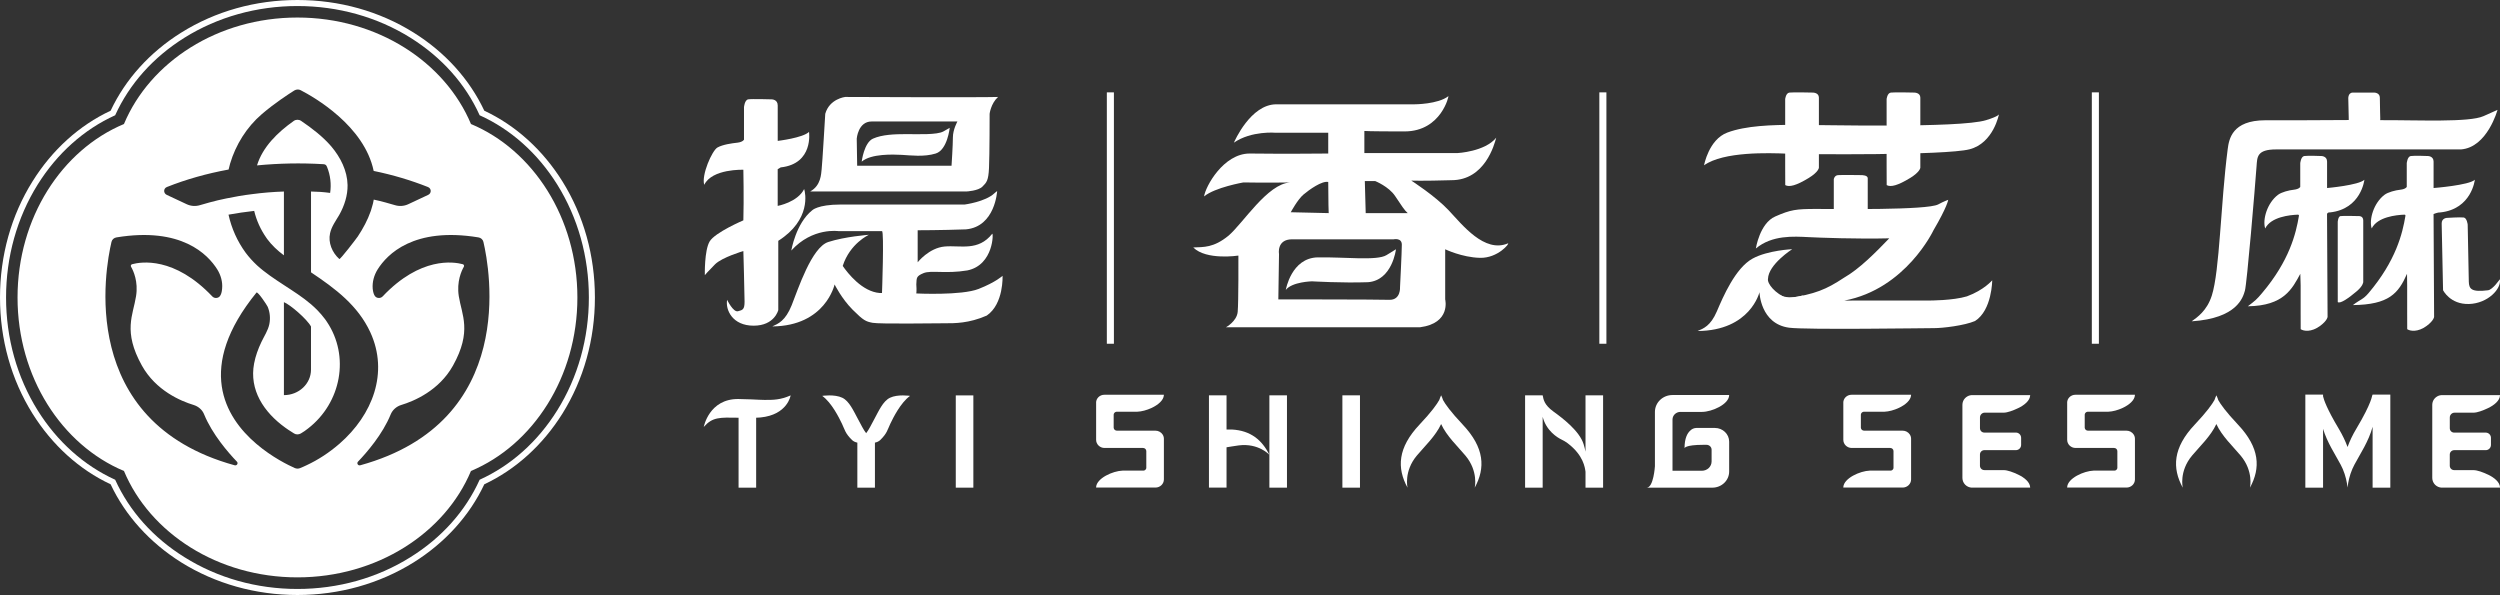
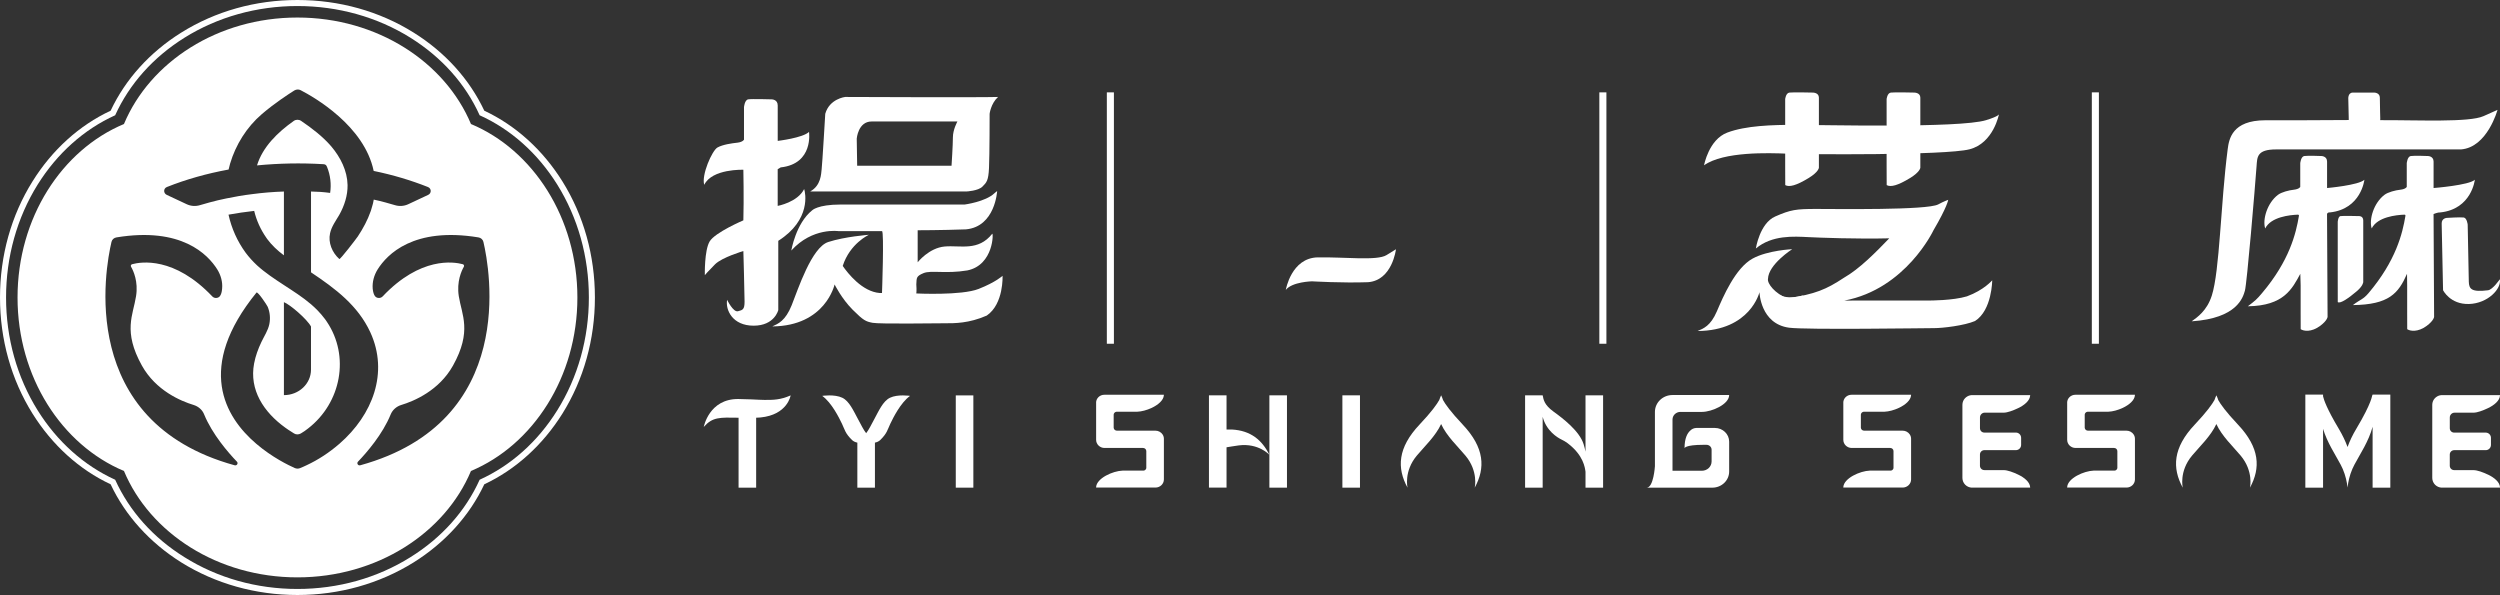
<svg xmlns="http://www.w3.org/2000/svg" id="b" viewBox="0 0 1138.92 271.06">
  <rect x="0" y="0" width="1138.92" height="271.06" fill="#333333" stroke="none" />
  <g id="c">
    <path d="M256.21,82.62c-8.99-14.38-21.29-25.48-35.58-32.19-6.75-14.33-17.85-26.63-32.19-35.58C172.87,5.11,154.58,0,135.49,0s-37.33,5.11-52.91,14.85c-14.33,8.95-25.44,21.25-32.18,35.58-14.34,6.71-26.6,17.81-35.58,32.19C5.11,98.15,0,116.44,0,135.53s5.11,37.38,14.82,52.91c8.98,14.34,21.24,25.48,35.58,32.19,6.74,14.33,17.85,26.59,32.18,35.58,15.58,9.7,33.86,14.85,52.91,14.85s37.38-5.15,52.95-14.85c14.34-8.99,25.44-21.25,32.19-35.58,14.29-6.71,26.59-17.85,35.58-32.19,9.7-15.53,14.81-33.86,14.81-52.91s-5.11-37.38-14.81-52.91ZM253.85,186.96c-8.9,14.26-21.08,25.12-35.34,31.59-6.43,14.26-17.29,26.44-31.55,35.3-15.09,9.46-32.9,14.46-51.47,14.46s-36.34-5-51.43-14.46c-14.26-8.86-25.12-21.04-31.59-35.3-14.21-6.47-26.39-17.33-35.3-31.59-9.42-15.09-14.41-32.9-14.41-51.43s4.99-36.34,14.41-51.47c8.91-14.22,21.09-25.12,35.3-31.55,6.47-14.26,17.33-26.43,31.59-35.34,15.09-9.42,32.9-14.42,51.43-14.42s36.38,5,51.47,14.42c14.26,8.91,25.12,21.08,31.55,35.34,14.26,6.43,26.44,17.33,35.34,31.55,9.43,15.13,14.42,32.9,14.42,51.47s-4.99,36.34-14.42,51.43Z" style="fill:#fff;" />
    <path d="M214.56,56.5c-11.86-28.31-42.77-48.51-79.07-48.51S68.33,28.19,56.47,56.5C28.15,68.32,7.99,99.27,7.99,135.53s20.16,67.17,48.48,79.03c11.86,28.31,42.76,48.47,79.02,48.47s67.21-20.16,79.07-48.47c28.27-11.86,48.48-42.77,48.48-79.03s-20.21-67.21-48.48-79.03ZM106.86,211.96c-72.04-19.89-58.9-89.69-56.07-101.75.24-1.08,1.16-1.91,2.32-2.07,29.51-4.84,41.57,7.74,45.88,14.61,1.64,2.64,2.48,5.71,2.2,8.75-.12,1.63-.48,2.67-.96,3.35-.8,1.12-2.55,1.2-3.51.2-17.29-18.25-32.51-15.77-36.5-14.69-.52.12-.8.67-.52,1.15,1.08,1.88,3.35,6.79,2.28,13.42-1.32,8.55-6.07,15.93,2.67,31.63,6.35,11.38,17.73,16.17,23.56,17.93,2.2.68,4,2.27,4.79,4.31,3.72,9.06,11.02,17.45,14.94,21.52.72.76-.04,1.96-1.08,1.64ZM154.66,202.14c-4.59,3.99-9.7,7.35-15.02,9.82-.95.48-1.95.88-2.99,1.32-.72.28-1.56.28-2.32-.04-2.79-1.24-10.34-4.87-17.57-11.06-14.41-12.3-27.59-34.82.08-68.89.56-.67,4.87,5.83,5.11,6.47,1.04,2.48,1.28,5.23.76,7.87-.6,2.95-2.35,5.47-3.63,8.19-1.48,3.11-2.68,6.38-3.32,9.78-2.27,12.02,4.36,22.16,14.26,29.27.44.32.88.64,1.32.92.92.6,1.8,1.2,2.63,1.68.92.59,2.12.55,3.08,0,1.16-.68,2.28-1.44,3.31-2.28,15.1-11.7,19.09-32.95,8.55-48.6-.24-.4-.52-.76-.8-1.16-1.12-1.47-2.32-2.91-3.63-4.23-.92-.92-1.84-1.76-2.8-2.6-3.83-3.27-8.11-5.98-12.34-8.74-4.27-2.8-8.54-5.59-12.26-8.99-1.87-1.75-3.59-3.63-5.15-5.71-3.83-5.23-6.47-11.18-7.83-17.37,3.8-.68,7.71-1.27,11.7-1.71,1.04,4.35,2.92,8.5,5.52,12.22.12.16.24.36.35.52,2.12,2.87,4.76,5.35,7.67,7.5v-29.07c-4.91.16-9.78.56-14.53,1.2-4,.48-7.91,1.16-11.74,1.96-2.56.52-5.07,1.11-7.55,1.79-1.48.4-2.92.8-4.35,1.24-2.08.64-4.28.48-6.19-.44l-9.03-4.23c-1.59-.76-1.55-2.96.12-3.59,8.63-3.44,18.05-6.11,28.07-7.95.2-.88.44-1.8.68-2.68,2.56-8.58,7.51-16.61,14.5-22.6,5.83-4.99,12.06-9.02,14.77-10.74.88-.52,2-.6,2.88-.12,6.11,3.15,28.99,16.21,33.26,36.78,8.75,1.79,17.01,4.27,24.68,7.31,1.68.63,1.76,2.83.16,3.59l-9.02,4.23c-1.92.92-4.16,1.08-6.19.44-1.44-.44-2.88-.84-4.36-1.24-1.71-.48-3.47-.88-5.23-1.27-.08.59-.24,1.19-.36,1.79t-.04.08c-.04.2-.12.44-.16.64,0,.04,0,.08-.04.08v.04s0,.08-.04.12c-.2.76-.43,1.56-.67,2.32t-.04.08s-.04.08-.04.12c-1.4,4.03-3.48,7.9-5.87,11.5-.6.92-8.07,10.66-8.43,10.3-3.31-2.96-5.15-7.51-4.23-11.7.64-3.04,2.59-5.67,4.19-8.39,2.36-4.19,3.87-8.9,3.79-13.61-.12-6.47-3.19-12.62-7.46-17.65-3.92-4.52-8.71-8.19-13.7-11.58-1-.68-2.36-.68-3.32,0-7.46,5.27-14.21,11.9-16.77,20.28,9.99-.96,20.05-1.16,30.07-.56.36,0,.76.04,1.08.24.4.24.6.64.76,1.04,1.52,3.75,2,7.87,1.4,11.82-2.88-.4-5.79-.6-8.71-.64v36.82c11.18,7.47,21.37,15.13,27,27.27,8.5,18.45,1.07,37.66-14.02,50.8ZM129.34,180.01v-42.36c2.84,1.11,10.54,7.74,12.34,11.1v19.64c0,6.43-5.51,11.62-12.34,11.62ZM164.16,211.96c-1.03.32-1.79-.88-1.07-1.64,3.91-4.07,11.22-12.46,14.89-21.52.84-2.04,2.6-3.63,4.83-4.31,5.83-1.76,17.21-6.55,23.56-17.93,8.75-15.7,3.99-23.08,2.64-31.63-1.04-6.63,1.24-11.54,2.31-13.42.24-.48,0-1.03-.52-1.15-4.03-1.08-19.24-3.56-36.49,14.69-.96,1-2.72.92-3.52-.2-.48-.68-.84-1.72-1-3.35-.24-3.04.6-6.11,2.24-8.75,4.31-6.87,16.37-19.45,45.88-14.61,1.16.16,2.08.99,2.32,2.07,2.83,12.06,15.93,81.86-56.07,101.75Z" style="fill:#fff;" />
    <path d="M338.94,63.64v-14.81s.27-3.29,1.92-3.57c1.65-.27,10.7,0,10.7,0,0,0,2.74,0,2.74,2.75v16.18s11.52-1.37,14.26-4.11c0,0,2.19,14.53-12.9,16.18l-1.37.82v16.72s9.04-1.64,12.06-7.68c.55,1.65,3.29,14-11.79,23.59v31.53s-1.64,7.13-11.24,7.13-12.89-7.13-12.07-11.79c0,0,2.74,5.76,4.94,5.21,2.2-.55,3.01-.83,3.01-4.39s-.55-23.04-.55-23.04c0,0-9.73,2.88-12.89,6.04-3.15,3.15-4.66,4.94-4.66,4.94,0,0-.27-11.24,2.2-15.36,2.46-4.11,15.35-9.6,15.35-9.6.28-9.87,0-23.04,0-23.04,0,0-14.26-.55-17.82,6.86-1.37-4.39,3.56-15.63,6.03-17.01,2.47-1.37,6.59-1.92,9.06-2.19,2.47-.28,3.02-1.37,3.02-1.37Z" style="fill:#fff;" />
    <path d="M385.02,44.17s-7.13.82-9.06,7.67c0,0-1.36,23.05-1.64,25.24-.27,2.19-.27,7.4-5.21,10.14h71.31s5.21-.27,7.13-2.19c1.92-1.91,2.74-2.74,3.01-8.5.28-6.04.28-24.69.28-24.69,0,0,.54-4.65,3.84-7.67-8.23.27-69.66,0-69.66,0ZM434.11,62.55c0,3.49-.62,12.95-.62,12.95h-42.99l-.2-12.34s.61-7.82,6.78-7.82h39.09s-2.06,3.7-2.06,7.21Z" style="fill:#fff;" />
-     <path d="M392.56,73.65s1.03-8.64,5.14-10.49c4.11-1.85,9.87-2.06,15.22-2.06s13.99.41,16.87-1.23l2.87-1.65s-1.03,10.08-6.38,11.72c-5.35,1.65-11.51.83-15.42.61-3.91-.2-13.98-.61-18.3,3.09Z" style="fill:#fff;" />
    <path d="M360.48,114.17s2.05-12.34,9.46-18.31c0,0,2.47-2.68,12.96-2.68h56.56s9.47-1.23,13.58-5.15l1.23-1.03s-.83,16.25-14.2,17.49c-11.31.41-22.01.41-22.01.41v14.6s5.14-6.58,12.34-7.2c7.2-.62,15.22,2.26,21.6-5.76.62-1.03.82,14.2-11.32,16.66-9.87,1.64-16.45-.2-19.95,1.23-3.5,1.44-3.09,2.26-3.29,5.15.21,2.87,0,4.11,0,4.11,0,0,20.57,1.03,28.39-2.06,7.82-3.08,10.9-5.97,10.9-5.97,0,0,.61,12.76-7.2,18.11-8.16,3.59-14.81,3.5-18.72,3.5s-30.3.41-33.32-.21c-3.03-.62-4.01-.92-9.05-5.96-5.04-5.04-8.22-11.51-8.22-11.51,0,0-4.12,18.92-28.39,19.12,2.67-1.23,5.96-2.47,8.84-9.67,2.88-7.2,9.05-26.32,16.66-28.79,7.62-2.47,18.52-3.29,18.52-3.29,0,0-8.64,3.91-11.93,14.19,2.26,3.29,8.85,11.73,16.86,12.34h1.03s1.03-28.18,0-28.18h-19.74s-11.93-1.86-21.59,8.84Z" style="fill:#fff;" />
-     <path d="M686.97,110.87c-10.7,4.53-20.77-8.43-26.95-15.01-6.16-6.58-17.07-13.58-17.07-13.58,0,0,4.73.21,18.31-.19,15.22,0,19.54-16.26,20.36-19.35-5.14,6.38-17.69,7-17.69,7h-42.37v-10.08s1.44.21,18.31.21,20.36-16.66,19.95-16.05c-4.73,3.7-15.43,3.7-15.43,3.7h-62.94c-11.74,0-19.1,16.94-19.32,17.47,8.02-5.54,19.11-4.51,19.11-4.51h23.86v9.46s-20.97.21-35.78,0c-11.94,0-20.16,15.02-20.78,19.54,4.94-4.11,17.9-6.37,17.9-6.37,0,0,10.76.2,21.31.01-10.35.57-21.42,18.59-28.1,24.26-6.8,5.55-11.32,5.14-16.05,5.35,5.97,5.97,20.57,3.7,20.57,3.7,0,0,.09,21.35-.32,25.66-.41,4.32-5.35,7-5.35,7h88.42c14.2-1.86,11.46-12.7,11.46-12.7v-22.83s7.61,3.69,15.84,3.9c8.23.2,13.78-6.79,12.75-6.59ZM593.79,88.66c2.68-2.26,8.44-6.38,11.31-5.76,0,9.05.21,14.19.21,14.19l-17.28-.4s3.09-5.76,5.76-8.03ZM633.08,136.59c-5.14-.2-50.71-.2-50.71-.2l.31-20.58s-1.23-6.79,5.97-6.79h46.28s3.7-.82,3.7,2.47-.82,19.34-.82,19.34c0,0,.41,5.76-4.73,5.76ZM622.17,97.09l-.4-14.6h4.73s6.17,2.47,9.05,6.79c2.88,4.32,4.32,6.58,5.76,7.81h-19.14Z" style="fill:#fff;" />
    <path d="M585.77,132.06s2.47-14.6,14.6-14.81c12.14-.21,26.95,1.65,31.27-1.03l4.32-2.67s-1.65,14.19-12.75,15.01c-11.72.42-25.51-.4-25.51-.4,0,0-9.05.2-11.93,3.91Z" style="fill:#fff;" />
    <path d="M1061.43,96.77c14.28-1.52,15.71-14.88,15.71-14.88-2.6,2.51-17,3.77-17,3.77v-12.05c0-2.53-2.6-2.53-2.6-2.53,0,0-6.24-.25-7.8,0-1.56.26-1.82,3.28-1.82,3.28v10.8s-.52,1-2.86,1.26c-2.34.25-5.68,1.12-7.28,2.33-4.91,3.7-7.13,11.28-5.83,15.32,2.6-5.26,11.17-6.15,14.98-6.28.29.07.52.25.35.69,0,0,.01,0,.01,0-1.29,7.78-4.26,20.26-16.77,35.04-2.54,3-3,3.34-6.47,6.01,16.43-.2,20.2-8,23.9-14.79.06,3.95.11,1.96.15,5.2v12.66s.02,3.31.02,7.37c1.34.9,4.83,1.48,8.86-1.5,3.34-2.48,3.39-4.15,3.39-4.15l-.25-46.8s.11-.83,1.29-.75Z" style="fill:#fff;" />
    <path d="M1111.75,96.77c14.28-1.52,15.71-14.88,15.71-14.88-2.6,2.51-18.8,3.77-18.8,3.77v-12.05c0-2.53-2.6-2.53-2.6-2.53,0,0-6.24-.25-7.8,0-1.56.26-1.82,3.28-1.82,3.28v10.8s-.52,1-2.86,1.26c-2.34.25-5.68,1.12-7.28,2.33-4.91,3.7-7.13,11.28-5.83,15.32,2.6-5.26,11.17-6.15,14.98-6.28.29.07.52.25.35.69,0,0,.01,0,.01,0-1.29,7.78-4.26,20.26-16.77,35.04-2.54,3-3.68,2.8-7.14,5.47,16.43-.2,20.72-5.31,24.66-14.25.06,3.95.03,1.96.07,5.2v12.66s.02,3.31.02,7.37c1.34.9,4.83,1.48,8.86-1.5,3.34-2.48,3.39-4.15,3.39-4.15l-.25-46.8s1.91-.83,3.09-.75Z" style="fill:#fff;" />
    <path d="M1028.02,75.7c.31-4.16.1-7.63,8.94-7.63h84.19c12.02-.92,16.64-18.02,16.64-18.02,0,0-5.18,2.33-6.39,2.86-6.55,2.92-29.34,1.77-47.11,1.83.08-.24.09-.37.09-.37,0,0-.2-7.56-.2-9.87s-2.57-2.32-2.57-2.32h-9.71c-2.39,0-2.09,3.01-2.09,3.01l.2,8.72s0,.29,0,.77c-14.01.14-30.08.11-37.94.11-15.25,0-16.61,8.57-17.22,13.28-3.22,24.97-3.61,55.27-7.21,66.55-2.23,7-6.71,9.97-9.18,11.76,20.78-1.36,23.35-10.9,24.24-13.92.93-3.16,4.62-47.06,5.32-56.77Z" style="fill:#fff;" />
    <path d="M1076.62,128.55v-28.08c0-2.02-1.74-2.02-1.74-2.02,0,0-7.62-.2-8.67,0-1.04.21-1.21,2.61-1.21,2.61v27.09s.01,5.42.01,9.47c1.17.9,5.11-1.95,8.63-4.93,2.92-2.48,2.97-4.15,2.97-4.15Z" style="fill:#fff;" />
    <path d="M1133.46,132.24c-7.5.95-8.65-.58-8.75-3.87-.09-3.29-.51-26.04-.51-26.04,0,0-.32-3.03-1.81-3.24-1.49-.21-7.64.17-7.64.17,0,0-2.47.07-2.4,2.61.07,2.52.63,30.33.63,30.33,0,0,3.17,6.53,11.81,6.29,8.64-.25,14.91-7.01,14.05-11.28,0,0-3.2,4.75-5.38,5.03Z" style="fill:#fff;" />
-     <path d="M835.42,100.51v-18.9s.27-1.68,1.93-1.83c1.66-.14,10.77,0,10.77,0,0,0,2.76,0,2.76,1.4v19.6s-.07,1.16-4.73,2.89c-5.6,2.08-8.85,2.6-10.71,1.97,0-2.83-.03-5.14-.03-5.14Z" style="fill:#fff;" />
    <path d="M896.07,135.01c-6.36,1.93-17.18,1.9-17.18,1.9l-38.63.02c28-5.29,40.55-31.99,40.55-31.99,6.36-10.83,6.74-13.91,6.74-13.91,0,0-1.85.62-4.56,2.09-4.98,2.7-46.38,2.07-55.57,2.07s-11.64.34-18.69,3.44c-7.07,3.1-8.82,14.58-8.82,14.58,7.42-6.21,17.27-5.51,23.99-5.18,4.48.24,22.54.92,36.79.54-6.21,6.44-13.5,13.89-20.73,18.02-7.9,5.21-12.93,7.43-25.7,9.32-5.56-2.08-9.24-6.74-8.82-8.86.17-6.59,11.03-13.52,11.03-13.52,0,0-11.05.47-18,4.25-7.89,4.3-13.48,17.42-16.33,24.08-2.86,6.67-6.13,7.81-8.78,8.95,24.11-.19,28.2-17.7,28.2-17.7,0,0,.36,14.38,13.46,16.18,7.52,1.03,62.27.2,66.15.2s13.69-1.15,18.59-3.24c7.77-4.95,7.83-18.55,7.83-18.55,0,0-3.74,4.46-11.51,7.31Z" style="fill:#fff;" />
    <path d="M811.15,134.56s3.39,2,10.47,0c-5.24,3.93-8.7,3.39-8.7,3.39l-1.77-3.39Z" style="fill:#fff;" />
    <path d="M776.31,75.32s2.11-11.74,10.59-14.92c8.46-3.18,20.33-3.53,31.35-3.53s74.36,1.61,86.52-2.12c6.31-1.94,5.92-2.82,5.92-2.82,0,0-2.44,13.28-13.46,16.09-11.02,2.82-75.16,2.35-83.22,1.98-8.06-.34-28.81-1.05-37.71,5.31Z" style="fill:#fff;" />
    <path d="M813.27,75.95v-30.8s.27-2.74,1.92-2.97c1.65-.22,10.7,0,10.7,0,0,0,2.74,0,2.74,2.29v31.93s-.07,1.9-4.7,4.72c-5.56,3.39-8.78,4.23-10.63,3.21,0-4.62-.03-8.38-.03-8.38Z" style="fill:#fff;" />
    <path d="M859.48,75.95v-30.8s.27-2.74,1.92-2.97c1.65-.22,10.7,0,10.7,0,0,0,2.74,0,2.74,2.29v31.93s-.07,1.9-4.7,4.72c-5.56,3.39-8.78,4.23-10.63,3.21,0-4.62-.03-8.38-.03-8.38Z" style="fill:#fff;" />
    <rect x="504.24" y="42.08" width="3.22" height="114.52" style="fill:#fff;" />
    <rect x="728.61" y="42.08" width="3.22" height="114.52" style="fill:#fff;" />
    <rect x="952.97" y="42.08" width="3.22" height="114.52" style="fill:#fff;" />
    <path d="M405.44,181.21c-3.19,1.54-5.12,6.03-7.13,9.72-1.39,2.56-2.46,4.82-3.72,6.43-1.26-1.61-2.32-3.87-3.72-6.43-2.01-3.69-3.94-8.18-7.13-9.72-3.57-1.72-9.16-.86-9.16-.86,4.3,3.11,7.67,9.93,9,12.71,1.32,2.77,1.43,4.32,4.57,7.39.66.64,1.51,1.01,2.43,1.2v20.52h8.01v-20.52c.92-.19,1.77-.55,2.43-1.2,3.14-3.07,3.25-4.61,4.57-7.39,1.33-2.77,4.7-9.6,9-12.71,0,0-5.59-.86-9.16.86Z" style="fill:#fff;" />
    <path d="M657.39,182.22c-.22-.7-.5-1.41-.85-2.13-.34.72-.62,1.43-.85,2.13-1.07,1.92-3.49,5.37-9,11.21-9.99,10.58-10.35,19.78-5.47,28.73,0,0-1.76-7.44,4.24-14.6,3.5-4.18,8.55-8.89,11.07-14.38,2.51,5.49,7.57,10.2,11.07,14.38,6,7.16,4.24,14.6,4.24,14.6,4.89-8.95,4.52-18.15-5.47-28.73-5.51-5.84-7.93-9.28-9-11.21Z" style="fill:#fff;" />
    <rect x="435.42" y="180.13" width="8.01" height="42.03" style="fill:#fff;" />
    <path d="M561.31,195.69c-.81-.05-1.66-.04-2.54-.02v-15.58h-8.01v42.06h8.01v-18.38c.86-.14,1.71-.28,2.54-.41,1.04-.17,2.05-.33,3.01-.45,9.04-1.15,13.97,4.28,13.97,4.28-3.35-6.74-8.52-11.03-16.99-11.51Z" style="fill:#fff;" />
    <polygon points="578.29 207.2 578.29 222.16 586.3 222.16 586.3 180.1 578.29 180.1 578.29 207.2" style="fill:#fff;" />
    <path d="M722.31,205.78c-.21-1.08-.49-2.24-.88-3.46-1.88-5.97-9.48-11.77-13.71-14.82-4.23-3.06-4.54-5.44-4.93-7.4h-8.01v42.06h8.01v-32.26c1.68,6.36,6.57,9.38,8.71,10.41.94.45,1.84.98,2.67,1.61,7.28,5.52,7.88,11.2,8.14,13.01v7.22h8.01v-42.06h-8.01v25.69Z" style="fill:#fff;" />
    <rect x="611.55" y="180.1" width="8.01" height="42.06" style="fill:#fff;" />
    <path d="M765.57,187.65h9.81c4.42,0,12.37-3.44,12.37-7.69h-25.81c-4.42,0-8.01,3.44-8.01,7.69v24.76s-.62,9.75-3.76,9.75h29.93c4.22,0,7.65-3.29,7.65-7.34v-13.62c0-3.44-2.91-6.24-6.5-6.24h-8.36s-.08,0-.23.01c-1.01.06-1.92.48-2.57,1.14-1.35,1.16-2.67,3.47-2.67,8.11,0,0-.01-1.58,8.72-1.58h1.27c1.29,0,2.34,1,2.34,2.24v5.33c0,2.35-1.98,4.25-4.43,4.25h-13.38v-23.33c0-1.93,1.63-3.49,3.64-3.49Z" style="fill:#fff;" />
    <path d="M348.35,182.19c-1.67-.01-3.58-.13-5.97-.24-1.74-.08-3.73-.15-6.06-.17-13.32-.09-15.71,12.72-15.71,12.72,4.03-4.55,7.15-4.35,15.86-4.2v31.86h8.01v-31.86c.67-.02,1.33-.05,1.95-.11,12.41-1.22,13.76-10.06,13.76-10.06-4.64,2.03-7.76,2.08-11.83,2.06Z" style="fill:#fff;" />
    <path d="M499.36,183.5v16.88c0,2.04,1.72,3.7,3.83,3.7h17.56c.81,0,1.47.64,1.47,1.42v1.65s0,5.87,0,5.87c0,.05,0,.1,0,.15,0,.05-.01.09-.02.14,0,.04-.02.08-.03.11,0,.03-.02.05-.03.08,0,.01,0,.03-.02.04,0,.02-.02.04-.03.06-.01.03-.02.05-.04.08,0,0,0,.02-.01.02-.02.04-.04.07-.07.11-.03.04-.05.07-.08.11-.06.07-.13.13-.2.19-.07.05-.14.1-.21.14-.03.02-.07.04-.11.05,0,0,0,0-.01,0-.03.01-.07.03-.1.04,0,0-.01,0-.02,0-.04.01-.08.02-.12.03,0,0,0,0-.01,0-.04.01-.08.02-.12.02h-.01s-.07.01-.1.01c-.04,0-.09,0-.13,0h-9.35c-4.4.15-11.81,3.44-12.05,7.52,0,.07,0,.13,0,.2h22.87s4.17,0,4.17,0c2.12,0,3.84-1.66,3.84-3.7v-18.52c0-1.41-.82-2.64-2.03-3.26-.54-.28-1.15-.44-1.81-.44h-17.57c-.77,0-1.41-.58-1.47-1.31,0-.04,0-.07,0-.11v-5.8s0-.09,0-.13c.06-.65.57-1.17,1.24-1.27.07-.01.15-.02.23-.02h9.35c1.88-.07,4.32-.71,6.51-1.74,2.92-1.38,5.4-3.45,5.54-5.78,0-.07,0-.13,0-.2h0s-27.13,0-27.13,0c-2.07,0-3.75,1.62-3.75,3.61Z" style="fill:#fff;" />
    <path d="M1010.56,182.22c-.22-.7-.5-1.41-.85-2.13-.34.72-.62,1.43-.85,2.13-1.07,1.92-3.49,5.37-9,11.21-9.99,10.58-10.35,19.78-5.47,28.73,0,0-1.76-7.44,4.24-14.6,3.5-4.18,8.55-8.89,11.07-14.38,2.51,5.49,7.57,10.2,11.07,14.38,6,7.16,4.24,14.6,4.24,14.6,4.89-8.95,4.52-18.15-5.47-28.73-5.51-5.84-7.93-9.28-9-11.21Z" style="fill:#fff;" />
    <path d="M839.76,183.5v16.88c0,2.04,1.72,3.7,3.83,3.7h17.56c.81,0,1.47.64,1.47,1.42v1.65s0,5.87,0,5.87c0,.05,0,.1,0,.15,0,.05-.01.09-.02.14,0,.04-.02.08-.03.11,0,.03-.02.05-.03.08,0,.01,0,.03-.02.04,0,.02-.02.04-.03.06-.01.03-.02.05-.04.08,0,0,0,.02-.01.02-.02.04-.04.07-.07.11-.03.04-.05.07-.08.11-.06.07-.13.13-.2.19-.07.05-.14.1-.21.14-.03.02-.07.04-.11.05,0,0,0,0-.01,0-.03.01-.07.03-.1.04,0,0-.01,0-.02,0-.04.01-.08.02-.12.03,0,0,0,0-.01,0-.04.01-.08.02-.12.02h-.01s-.07.01-.1.01c-.04,0-.09,0-.13,0h-9.35c-4.4.15-11.81,3.44-12.05,7.52,0,.07,0,.13,0,.2h22.87s4.17,0,4.17,0c2.12,0,3.84-1.66,3.84-3.7v-18.52c0-1.41-.82-2.64-2.03-3.26-.54-.28-1.15-.44-1.81-.44h-17.57c-.77,0-1.41-.58-1.47-1.31,0-.04,0-.07,0-.11v-5.8s0-.09,0-.13c.06-.65.57-1.17,1.24-1.27.07-.01.15-.02.23-.02h9.35c1.88-.07,4.32-.71,6.51-1.74,2.92-1.38,5.4-3.45,5.54-5.78,0-.07,0-.13,0-.2h0s-27.13,0-27.13,0c-2.07,0-3.75,1.62-3.75,3.62Z" style="fill:#fff;" />
    <path d="M941.74,183.5v16.88c0,2.04,1.72,3.7,3.83,3.7h17.56c.81,0,1.47.64,1.47,1.42v1.65s0,5.87,0,5.87c0,.05,0,.1,0,.15,0,.05-.01.09-.02.14,0,.04-.02.08-.03.11,0,.03-.02.05-.03.08,0,.01,0,.03-.02.04,0,.02-.02.04-.03.06-.01.03-.02.05-.04.08,0,0,0,.02-.01.02-.02.04-.04.07-.07.11-.03.04-.05.07-.08.11-.06.07-.13.13-.2.19-.07.05-.14.1-.21.14-.03.02-.07.04-.11.05,0,0,0,0-.01,0-.03.01-.07.03-.1.04,0,0-.01,0-.02,0-.04.01-.08.02-.12.03,0,0,0,0-.01,0-.04.01-.08.02-.12.02h-.01s-.07.01-.1.01c-.04,0-.09,0-.13,0h-9.35c-4.4.15-11.81,3.44-12.05,7.52,0,.07,0,.13,0,.2h22.87s4.17,0,4.17,0c2.12,0,3.84-1.66,3.84-3.7v-18.52c0-1.41-.82-2.64-2.03-3.26-.54-.28-1.15-.44-1.81-.44h-17.57c-.77,0-1.41-.58-1.47-1.31,0-.04,0-.07,0-.11v-5.8s0-.09,0-.13c.06-.65.57-1.17,1.24-1.27.07-.01.15-.02.23-.02h9.35c1.88-.07,4.32-.71,6.51-1.74,2.92-1.38,5.4-3.45,5.54-5.78,0-.07,0-.13,0-.2h0s-27.13,0-27.13,0c-2.07,0-3.75,1.62-3.75,3.62Z" style="fill:#fff;" />
    <path d="M904.18,188h8.65c1.73-.01,4.32-.99,6.5-2.03,2.92-1.37,5.41-3.45,5.54-5.78.01-.06.01-.13.01-.19h-26.44c-.15,0-.32.01-.47.03-.1.01-.19.03-.29.05-.1.01-.22.03-.32.06-.23.05-.45.13-.65.22-.18.08-.35.17-.51.27-.17.09-.33.21-.47.32-.15.12-.29.24-.44.38-.13.13-.24.27-.36.42-.01.01-.03.03-.03.04-.09.1-.17.22-.23.33-.03.04-.05.08-.08.12-.19.36-.36.74-.45,1.15-.03.1-.05.21-.06.31-.01.08-.03.15-.03.24-.03.17-.04.32-.04.49v33.29c0,.23.01.46.06.69.01.13.04.26.08.37.09.42.26.83.49,1.2.08.14.17.27.27.4.12.15.24.31.37.44.14.14.28.27.44.38.12.1.24.19.38.27.37.24.79.42,1.26.54.1.04.22.05.32.06.1.03.19.04.29.05.15.01.31.03.47.03h26.44c0-.06,0-.13-.01-.19-.13-2.33-2.61-4.41-5.54-5.78-2.18-1.04-4.77-2.01-6.5-2.01h-8.65s-.19-.01-.19-.01c-1.1,0-1.99-.89-1.99-1.99v-5.1c0-.55.22-1.05.58-1.41.35-.36.86-.59,1.41-.59h14.39c1.31,0,2.38-1.06,2.38-2.38v-3.24c0-1.31-1.06-2.38-2.38-2.38h-14.39c-.55,0-1.05-.22-1.41-.58-.1-.09-.18-.19-.24-.29-.06-.1-.13-.22-.18-.35-.1-.23-.15-.49-.15-.76v-4.92c0-1.2.97-2.18,2.18-2.18Z" style="fill:#fff;" />
    <path d="M1133.37,216.19c-2.18-1.04-4.77-2.01-6.5-2.01h-8.65s-.19-.01-.19-.01c-1.1,0-1.99-.89-1.99-1.99v-5.1c0-.55.22-1.05.58-1.41.35-.36.86-.59,1.41-.59h14.39c1.31,0,2.38-1.06,2.38-2.38v-3.24c0-1.31-1.06-2.38-2.38-2.38h-14.39c-.55,0-1.05-.22-1.41-.58-.1-.09-.18-.19-.24-.29-.06-.1-.13-.22-.18-.35-.1-.23-.15-.49-.15-.76v-4.92c0-1.2.97-2.18,2.18-2.18h8.65c1.73-.01,4.32-.99,6.5-2.03,2.92-1.37,5.41-3.45,5.54-5.78.01-.06.01-.13.01-.19h-26.44c-.15,0-.32.01-.47.03-.1.01-.19.03-.29.05-.1.01-.22.03-.32.06-.23.05-.45.13-.65.22-.18.08-.35.17-.51.27-.17.09-.33.21-.47.32-.15.12-.29.24-.44.38-.13.13-.24.27-.36.42-.01.01-.03.03-.03.04-.09.1-.17.22-.23.33-.03.04-.05.08-.08.12-.19.36-.36.74-.45,1.15-.03.1-.05.21-.06.31-.01.08-.03.15-.03.24-.03.17-.04.32-.04.49v33.29c0,.23.01.46.06.69.01.13.04.26.08.37.09.42.26.83.49,1.2.08.14.17.27.27.4.12.15.24.31.37.44.14.14.28.27.44.38.12.1.24.19.38.27.37.24.79.42,1.26.54.1.04.22.05.32.06.1.03.19.04.29.05.15.01.31.03.47.03h26.44c0-.06,0-.13-.01-.19-.13-2.33-2.61-4.41-5.54-5.78Z" style="fill:#fff;" />
    <path d="M1080.88,180.37c-.05-.19-.09-.38-.15-.58,0,.18-.1,3.53-7.25,15.51-1.72,2.86-3.04,5.64-4.01,8.34-.99-2.7-2.31-5.47-4.02-8.34-5.44-9.1-6.8-13.22-7.14-14.75v-.79h-8.07v42.4h8.07v-26.79c1.89,6.24,5.52,11.61,8.05,16.37.33.64.64,1.28.92,1.91,1.29,3.01,1.91,5.97,2.19,8.46.27-2.49.88-5.44,2.18-8.46.28-.63.59-1.27.92-1.91,2.66-5,6.52-10.67,8.31-17.31v27.73h8.07v-42.4h-8.07v.61Z" style="fill:#fff;" />
  </g>
</svg>